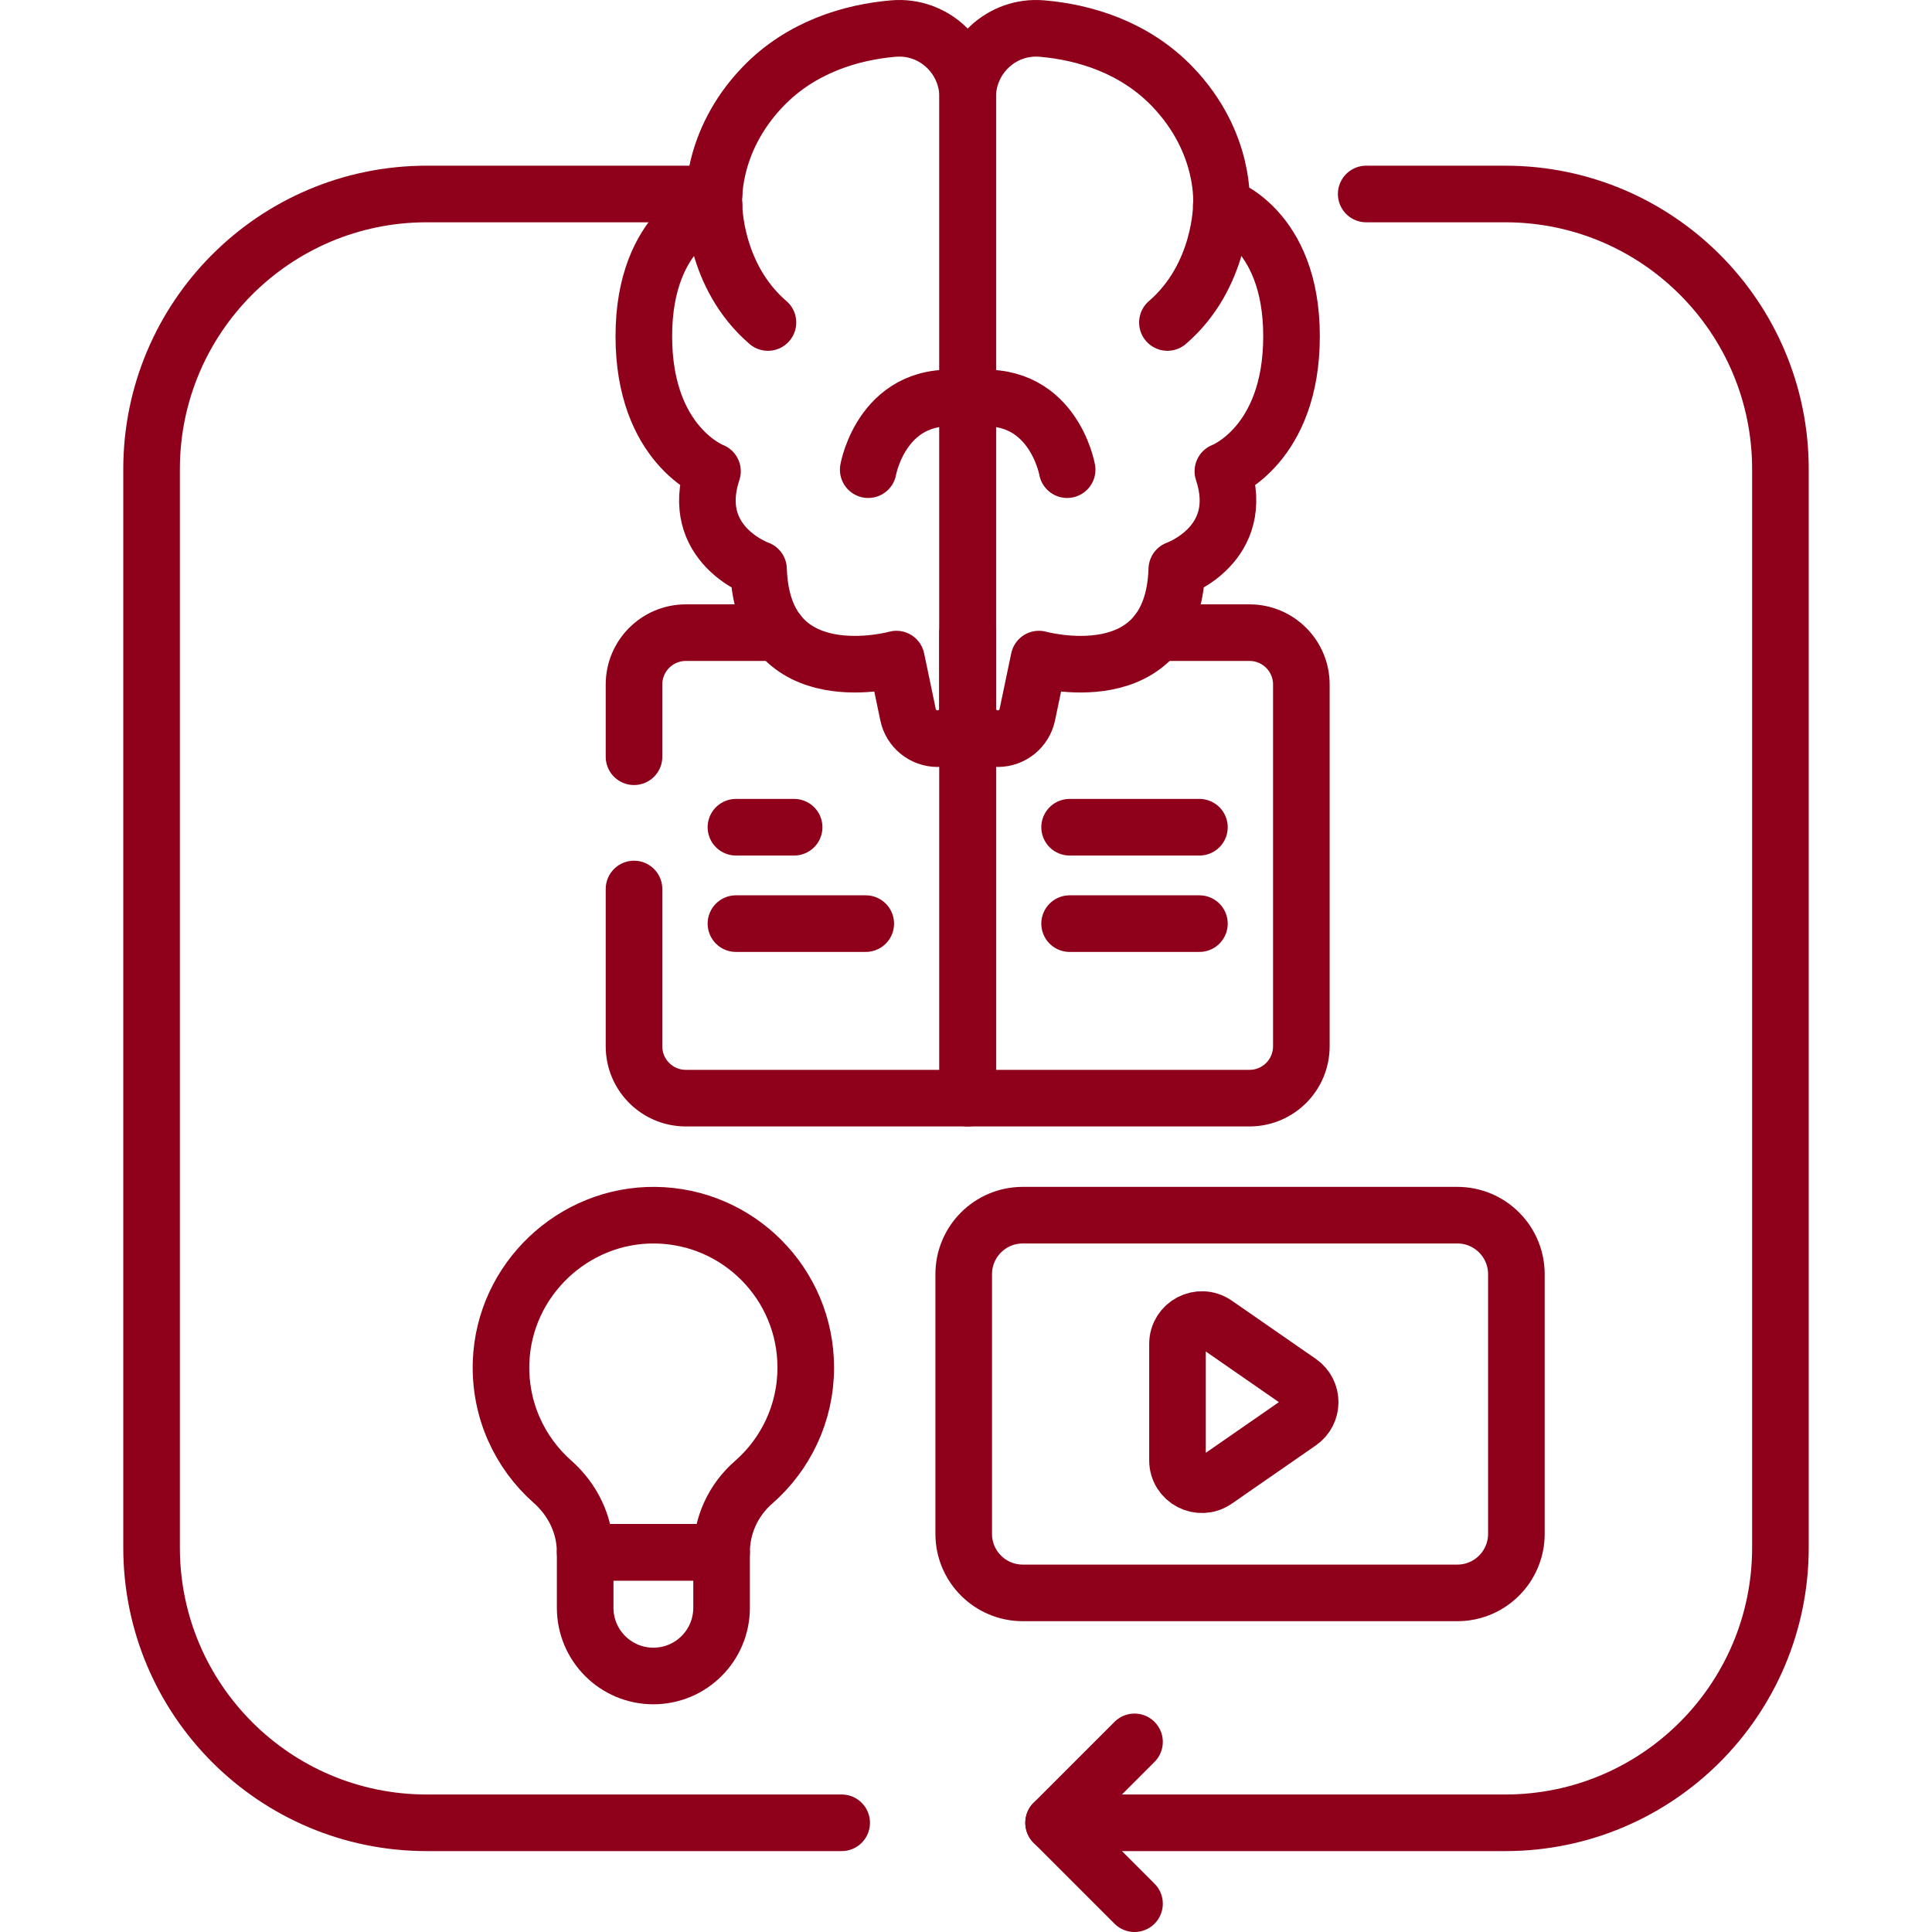
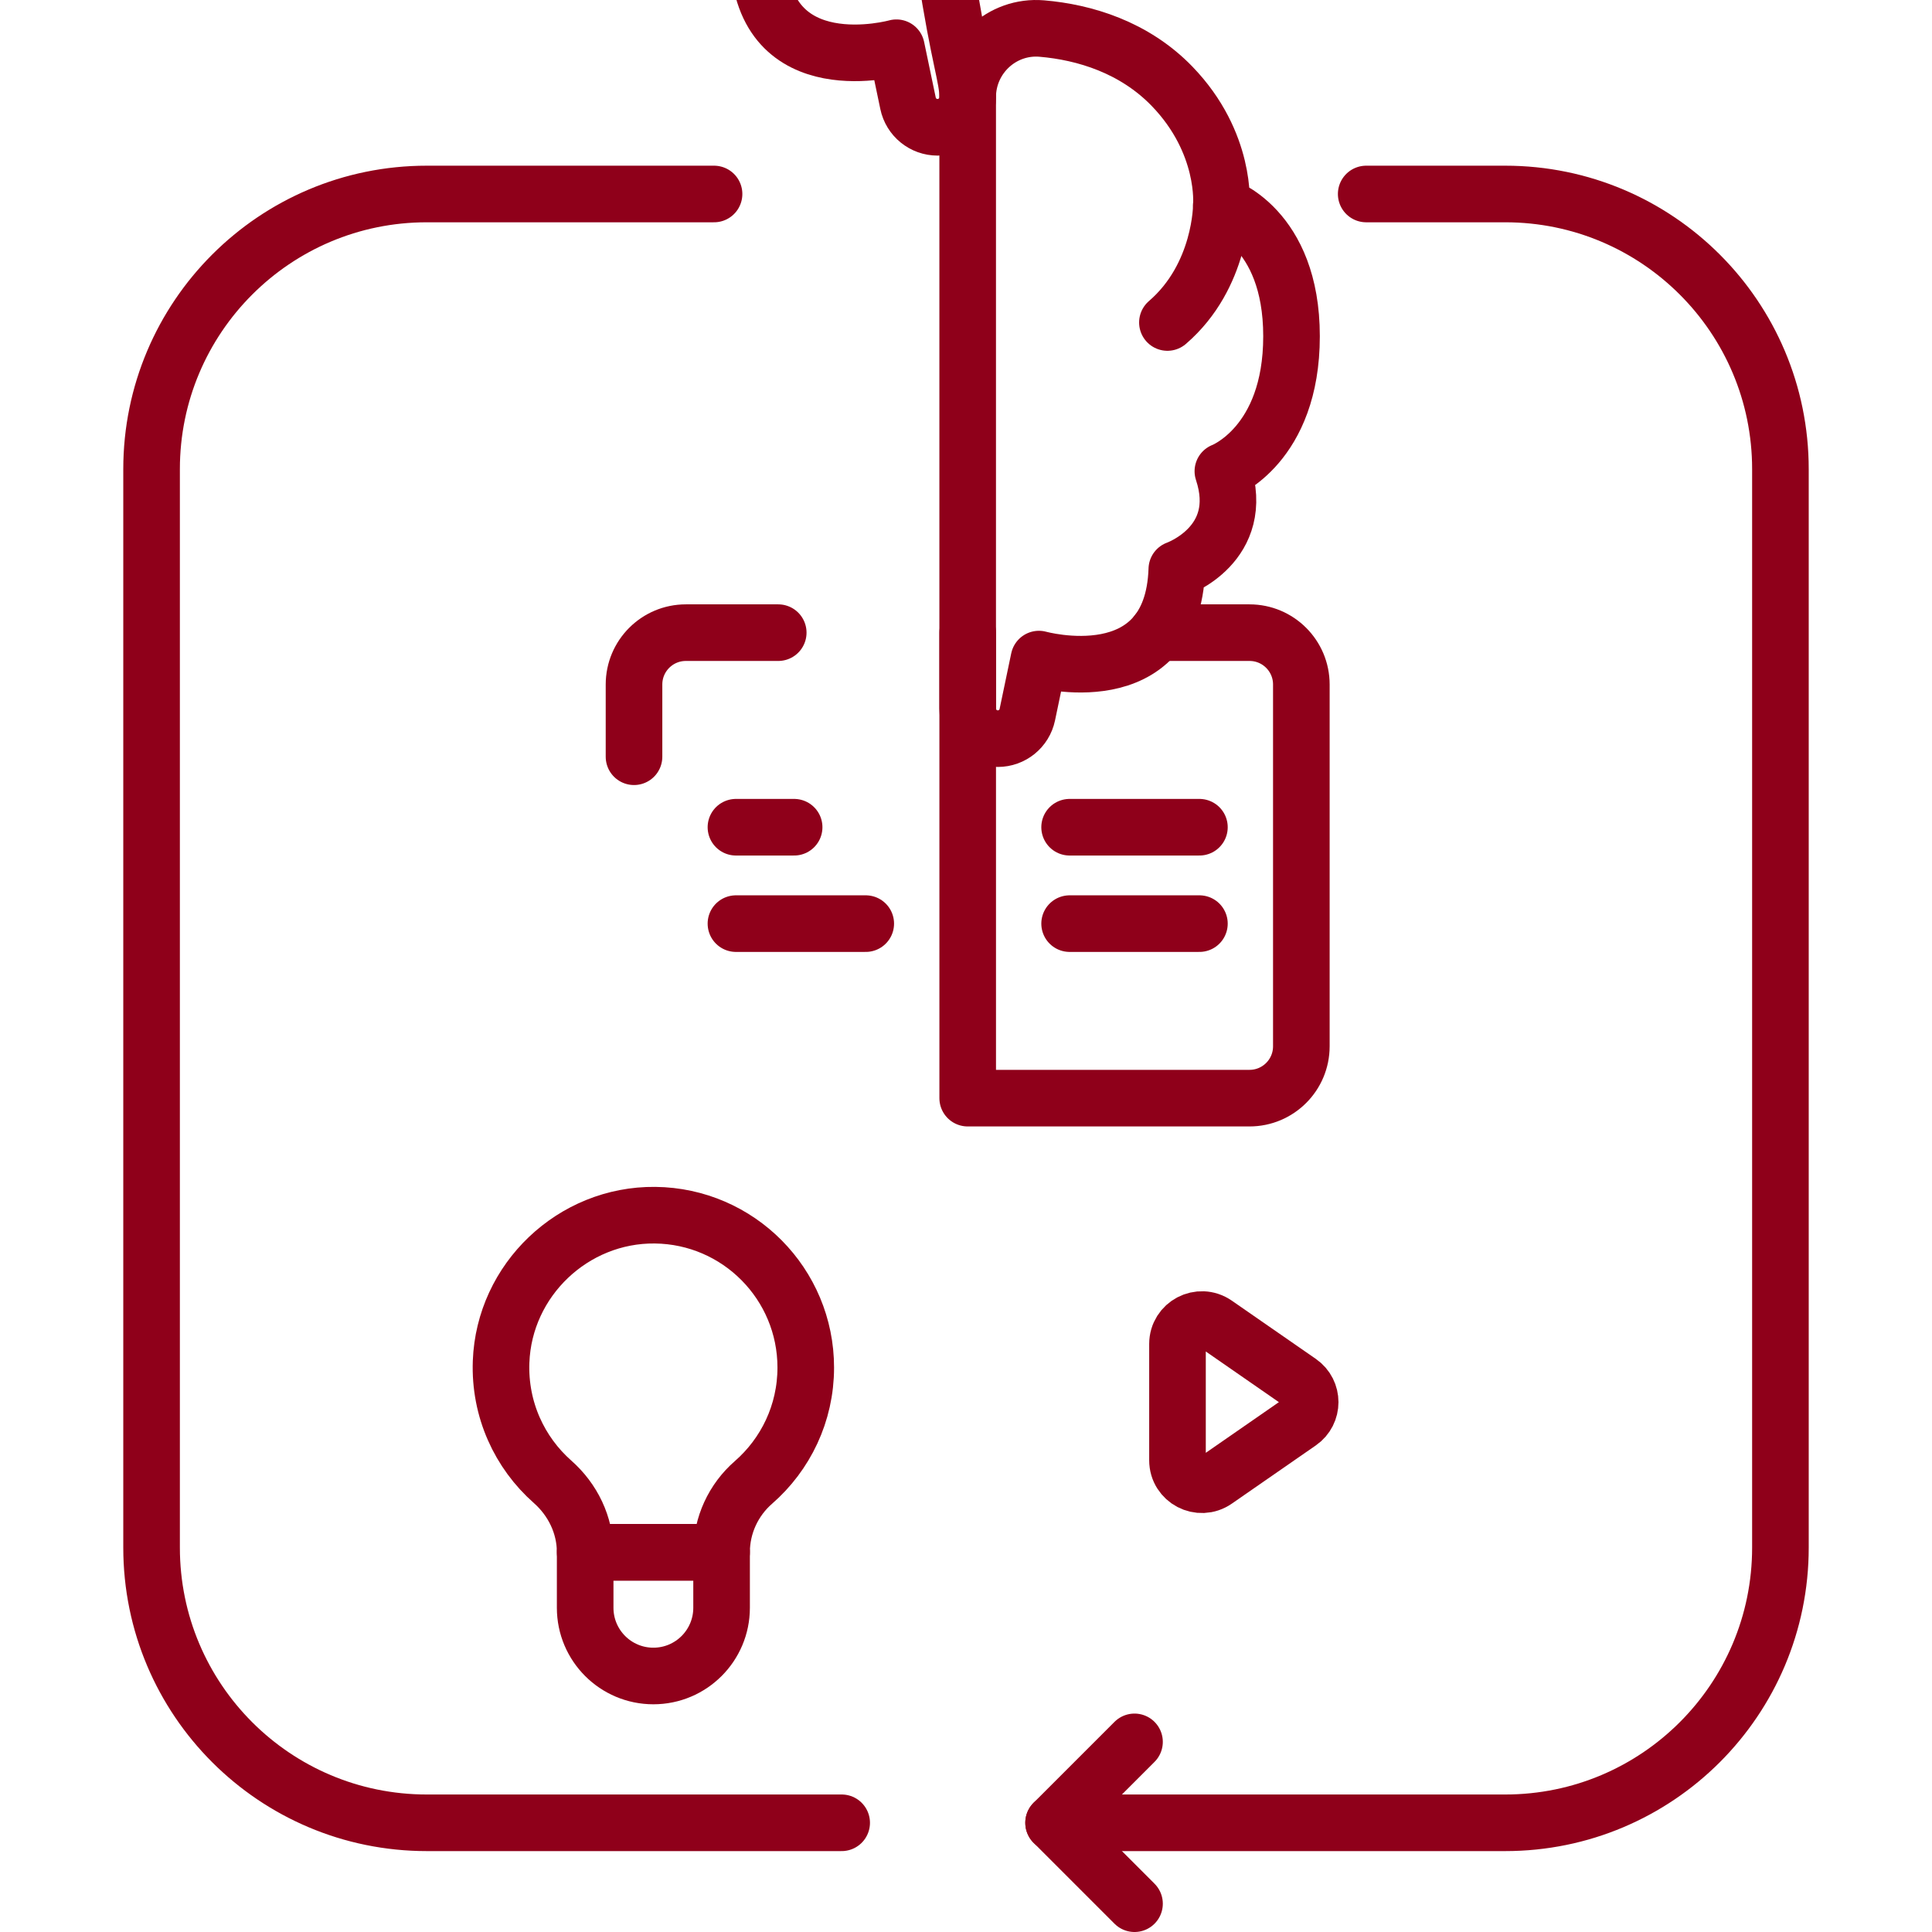
<svg xmlns="http://www.w3.org/2000/svg" id="Capa_1" x="0px" y="0px" viewBox="0 0 512 512" style="enable-background:new 0 0 512 512;" xml:space="preserve">
  <g>
    <g>
      <path style="fill:none;stroke:#8f001a;stroke-width:15;stroke-linecap:round;stroke-linejoin:round;stroke-miterlimit:10;" d="&#10;&#09;&#09;&#09;M168.02,200.543V181.4c0-7.59,6.15-13.74,13.74-13.74h24.48" />
-       <path style="fill:none;stroke:#8f001a;stroke-width:15;stroke-linecap:round;stroke-linejoin:round;stroke-miterlimit:10;" d="&#10;&#09;&#09;&#09;M256.45,167.66v20.1v103.26h-74.69c-7.59,0-13.74-6.15-13.74-13.74v-41.684" />
      <line style="fill:none;stroke:#8f001a;stroke-width:15;stroke-linecap:round;stroke-linejoin:round;stroke-miterlimit:10;" x1="229.433" y1="244.77" x2="195.033" y2="244.77" />
      <line style="fill:none;stroke:#8f001a;stroke-width:15;stroke-linecap:round;stroke-linejoin:round;stroke-miterlimit:10;" x1="210.454" y1="219.223" x2="195.033" y2="219.223" />
      <line style="fill:none;stroke:#8f001a;stroke-width:15;stroke-linecap:round;stroke-linejoin:round;stroke-miterlimit:10;" x1="317.858" y1="244.77" x2="283.458" y2="244.77" />
      <line style="fill:none;stroke:#8f001a;stroke-width:15;stroke-linecap:round;stroke-linejoin:round;stroke-miterlimit:10;" x1="317.858" y1="219.223" x2="283.458" y2="219.223" />
      <path style="fill:none;stroke:#8f001a;stroke-width:15;stroke-linecap:round;stroke-linejoin:round;stroke-miterlimit:10;" d="&#10;&#09;&#09;&#09;M256.45,167.66v20.1v103.26h74.68c7.59,0,13.74-6.15,13.74-13.74V181.4c0-7.59-6.15-13.74-13.74-13.74h-24.48" />
    </g>
    <g>
-       <path style="fill:none;stroke:#8f001a;stroke-width:15;stroke-linecap:round;stroke-linejoin:round;stroke-miterlimit:10;" d="&#10;&#09;&#09;&#09;M256.445,25.748v162.015c0,4.411-3.576,7.987-7.987,7.987h0c-3.781,0-7.044-2.651-7.818-6.352l-3.081-14.733&#10;&#09;&#09;&#09;c0,0-35.432,9.903-36.541-23.822c0,0-18.637-6.561-12.203-25.959c0,0-18.193-6.851-18.193-35.782s18.6-34.695,18.6-34.695&#10;&#09;&#09;&#09;s-1.479-16.496,13.048-31.532c10.009-10.36,23.217-14.354,34.526-15.31C247.388,6.67,256.445,15.119,256.445,25.748z" />
-       <path style="fill:none;stroke:#8f001a;stroke-width:15;stroke-linecap:round;stroke-linejoin:round;stroke-miterlimit:10;" d="&#10;&#09;&#09;&#09;M189.223,54.407c0,0-0.07,18.703,14.291,31.057" />
+       <path style="fill:none;stroke:#8f001a;stroke-width:15;stroke-linecap:round;stroke-linejoin:round;stroke-miterlimit:10;" d="&#10;&#09;&#09;&#09;M256.445,25.748c0,4.411-3.576,7.987-7.987,7.987h0c-3.781,0-7.044-2.651-7.818-6.352l-3.081-14.733&#10;&#09;&#09;&#09;c0,0-35.432,9.903-36.541-23.822c0,0-18.637-6.561-12.203-25.959c0,0-18.193-6.851-18.193-35.782s18.6-34.695,18.6-34.695&#10;&#09;&#09;&#09;s-1.479-16.496,13.048-31.532c10.009-10.36,23.217-14.354,34.526-15.31C247.388,6.67,256.445,15.119,256.445,25.748z" />
      <path style="fill:none;stroke:#8f001a;stroke-width:15;stroke-linecap:round;stroke-linejoin:round;stroke-miterlimit:10;" d="&#10;&#09;&#09;&#09;M256.445,25.748v162.015c0,4.411,3.576,7.987,7.987,7.987h0c3.781,0,7.044-2.651,7.818-6.352l3.081-14.733&#10;&#09;&#09;&#09;c0,0,35.432,9.903,36.541-23.822c0,0,18.637-6.561,12.203-25.959c0,0,18.193-6.851,18.193-35.782s-18.6-34.695-18.6-34.695&#10;&#09;&#09;&#09;s1.479-16.496-13.048-31.532c-10.009-10.36-23.217-14.354-34.526-15.31C265.503,6.67,256.445,15.119,256.445,25.748z" />
      <path style="fill:none;stroke:#8f001a;stroke-width:15;stroke-linecap:round;stroke-linejoin:round;stroke-miterlimit:10;" d="&#10;&#09;&#09;&#09;M323.668,54.407c0,0,0.07,18.703-14.291,31.057" />
-       <path style="fill:none;stroke:#8f001a;stroke-width:15;stroke-linecap:round;stroke-linejoin:round;stroke-miterlimit:10;" d="&#10;&#09;&#09;&#09;M230.086,124.468c0,0,3.908-22.247,26.36-18.595" />
-       <path style="fill:none;stroke:#8f001a;stroke-width:15;stroke-linecap:round;stroke-linejoin:round;stroke-miterlimit:10;" d="&#10;&#09;&#09;&#09;M282.805,124.468c0,0-3.908-22.247-26.36-18.595" />
    </g>
    <g>
      <path style="fill:none;stroke:#8f001a;stroke-width:15;stroke-linecap:round;stroke-linejoin:round;stroke-miterlimit:10;" d="&#10;&#09;&#09;&#09;M213.534,362.418c0-22.155-17.841-40.143-39.94-40.381c-21.722-0.234-40.001,17.15-40.799,38.859&#10;&#09;&#09;&#09;c-0.466,12.667,4.909,24.088,13.64,31.795c5.391,4.758,8.639,11.483,8.639,18.674l0,0h36.152v-0.007&#10;&#09;&#09;&#09;c0-7.103,3.1-13.837,8.454-18.505C208.168,385.452,213.534,374.564,213.534,362.418z" />
      <path style="fill:none;stroke:#8f001a;stroke-width:15;stroke-linecap:round;stroke-linejoin:round;stroke-miterlimit:10;" d="&#10;&#09;&#09;&#09;M191.227,411.365h-36.152v14.714c0,9.983,8.093,18.076,18.076,18.076h0c9.983,0,18.076-8.093,18.076-18.076V411.365z" />
    </g>
    <g>
-       <path style="fill:none;stroke:#8f001a;stroke-width:15;stroke-linecap:round;stroke-linejoin:round;stroke-miterlimit:10;" d="&#10;&#09;&#09;&#09;M401.857,337.68v68.806c0,8.641-7.005,15.646-15.646,15.646H271.039c-8.641,0-15.646-7.005-15.646-15.646V337.68&#10;&#09;&#09;&#09;c0-8.641,7.005-15.646,15.646-15.646h115.172C394.852,322.034,401.857,329.039,401.857,337.68z" />
      <path style="fill:none;stroke:#8f001a;stroke-width:15;stroke-linecap:round;stroke-linejoin:round;stroke-miterlimit:10;" d="&#10;&#09;&#09;&#09;M312.047,387.003v-30.84c0-5.21,5.853-8.274,10.134-5.306l22.248,15.42c3.705,2.568,3.705,8.045,0,10.613l-22.248,15.42&#10;&#09;&#09;&#09;C317.9,395.277,312.047,392.212,312.047,387.003z" />
    </g>
    <g>
      <polyline style="fill:none;stroke:#8f001a;stroke-width:15;stroke-linecap:round;stroke-linejoin:round;stroke-miterlimit:10;" points="&#10;&#09;&#09;&#09;300.658,504.5 279.215,483.057 300.658,461.614 &#09;&#09;" />
    </g>
    <path style="fill:none;stroke:#8f001a;stroke-width:15;stroke-linecap:round;stroke-linejoin:round;stroke-miterlimit:10;" d="&#10;&#09;&#09;M362.057,51.41H398.9c40.28,0,72.93,32.65,72.93,72.92v285.8c0,40.28-32.65,72.93-72.93,72.93H279.21" />
    <path style="fill:none;stroke:#8f001a;stroke-width:15;stroke-linecap:round;stroke-linejoin:round;stroke-miterlimit:10;" d="&#10;&#09;&#09;M189.23,51.41H113.1c-40.28,0-72.93,32.65-72.93,72.92v285.8c0,40.28,32.65,72.93,72.93,72.93h109.95" />
  </g>
  <g />
  <g />
  <g />
  <g />
  <g />
  <g />
  <g />
  <g />
  <g />
  <g />
  <g />
  <g />
  <g />
  <g />
  <g />
</svg>